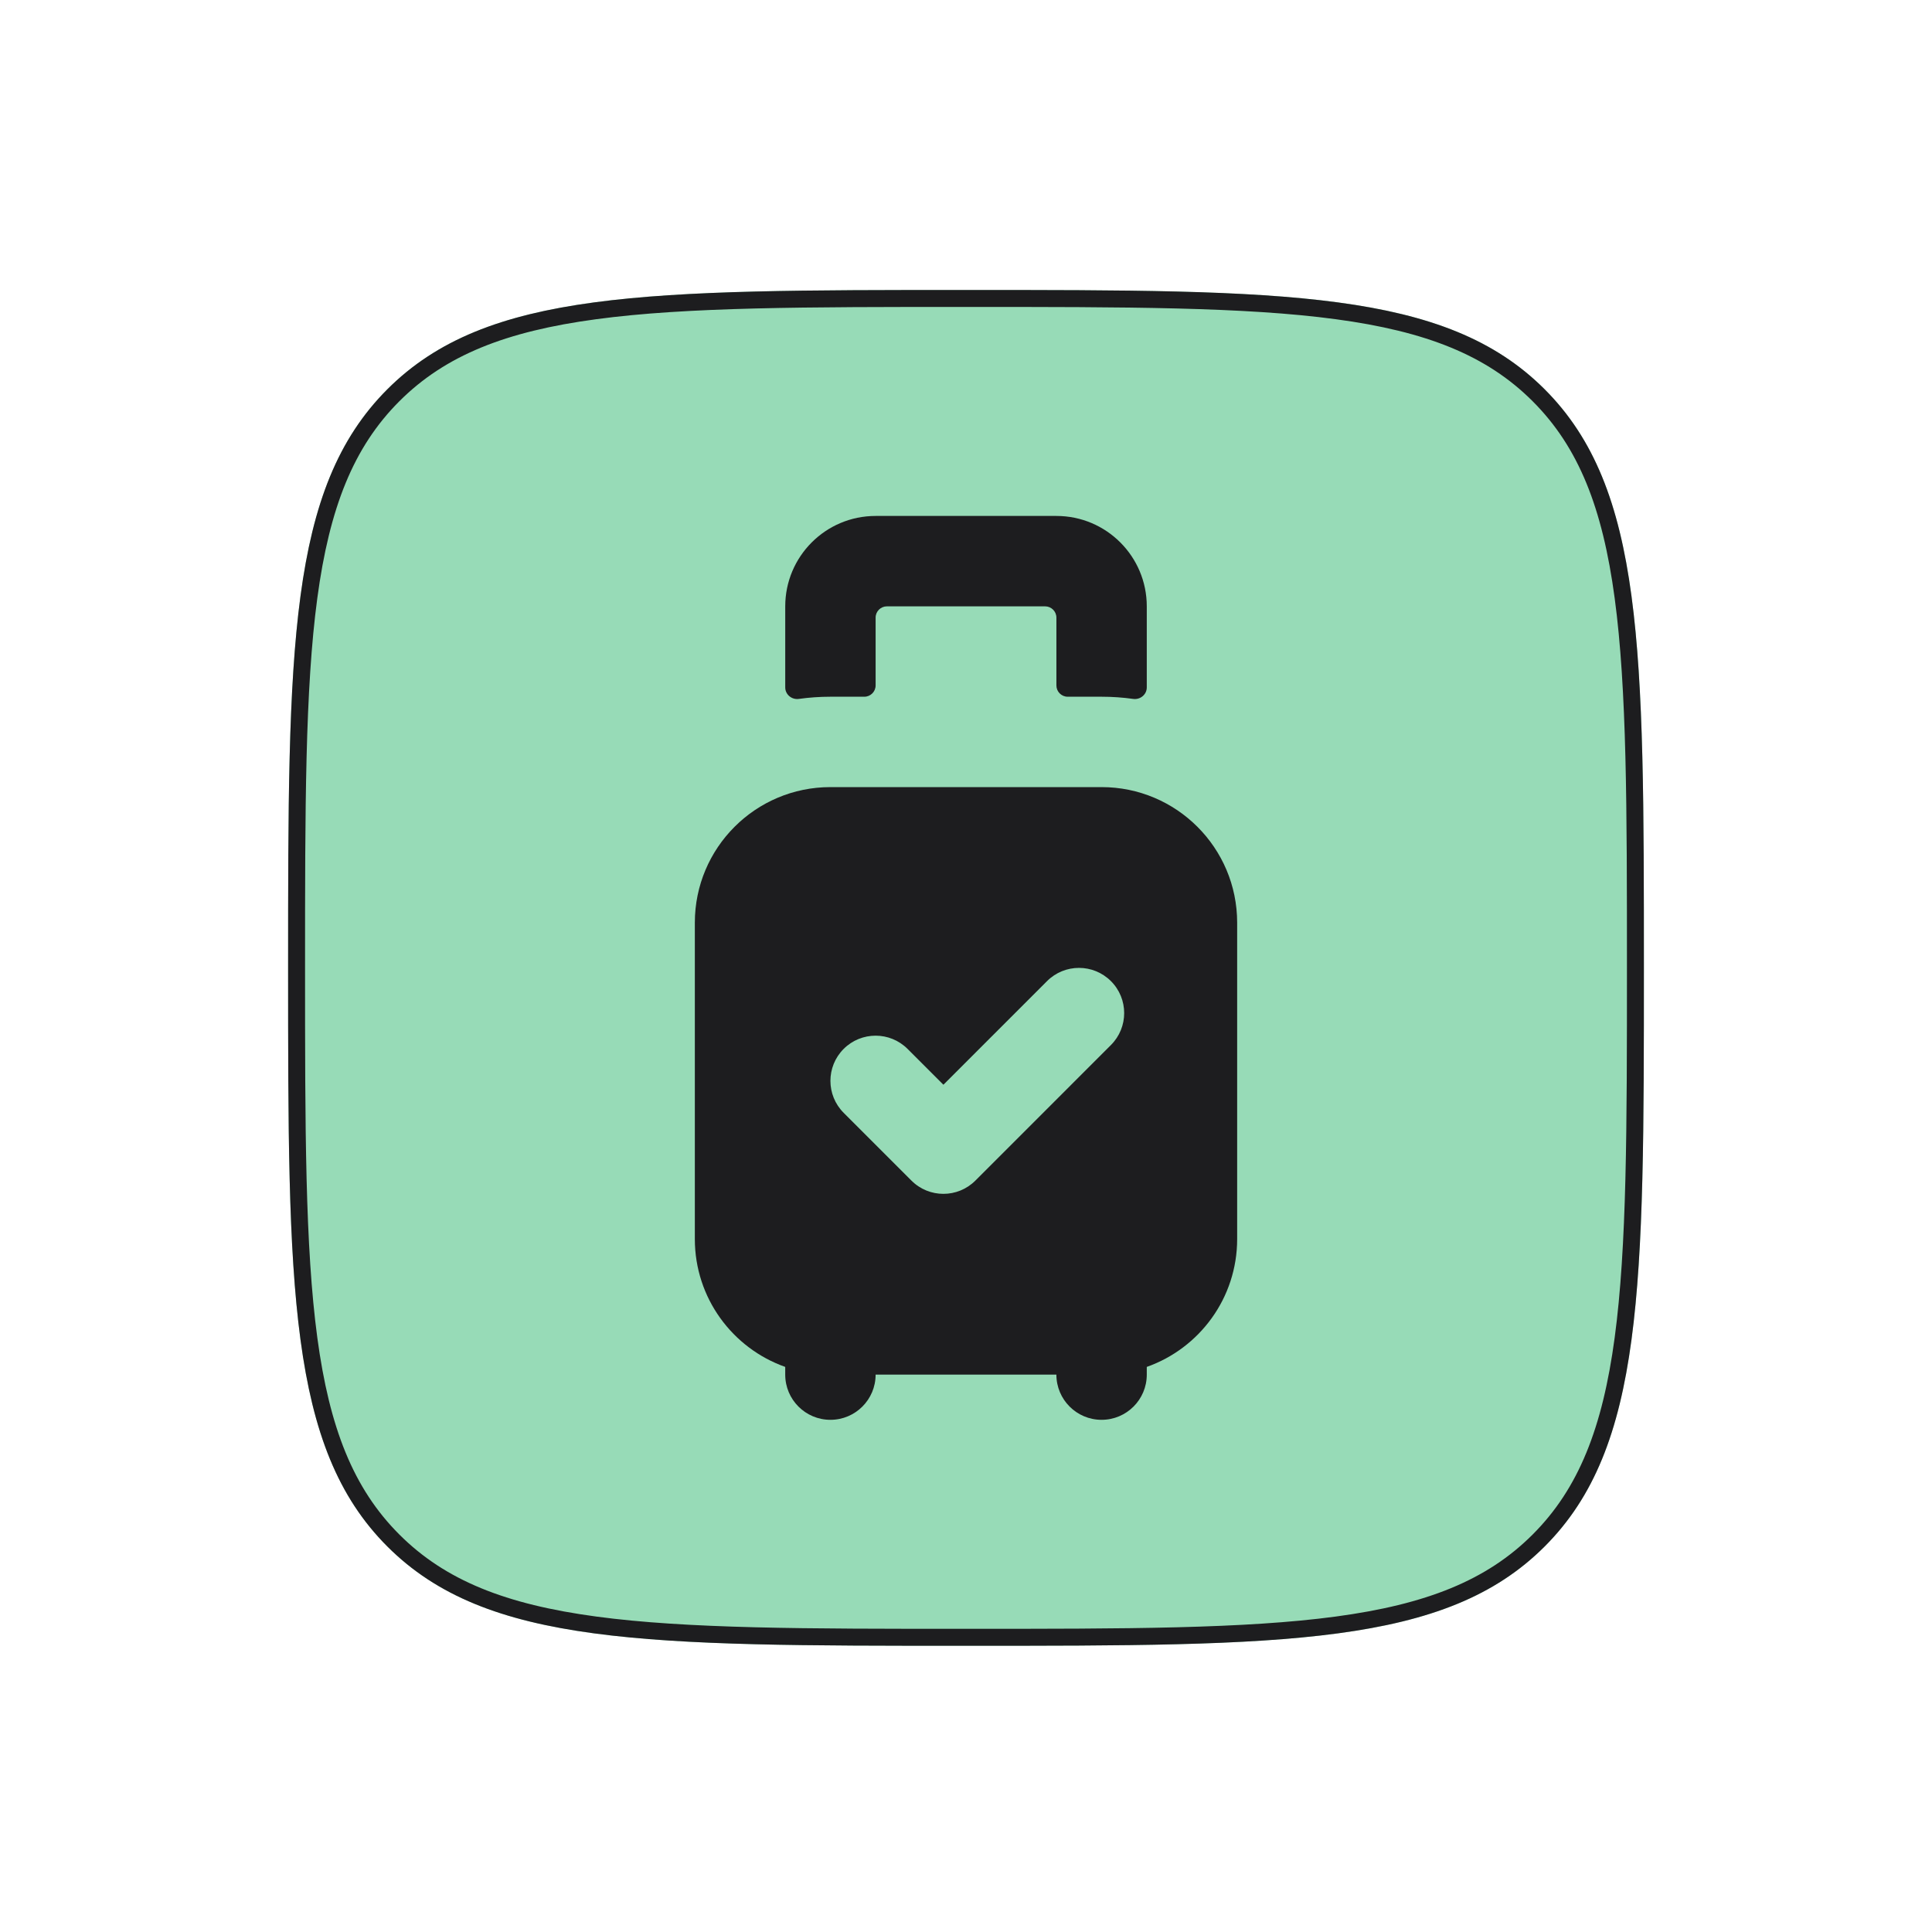
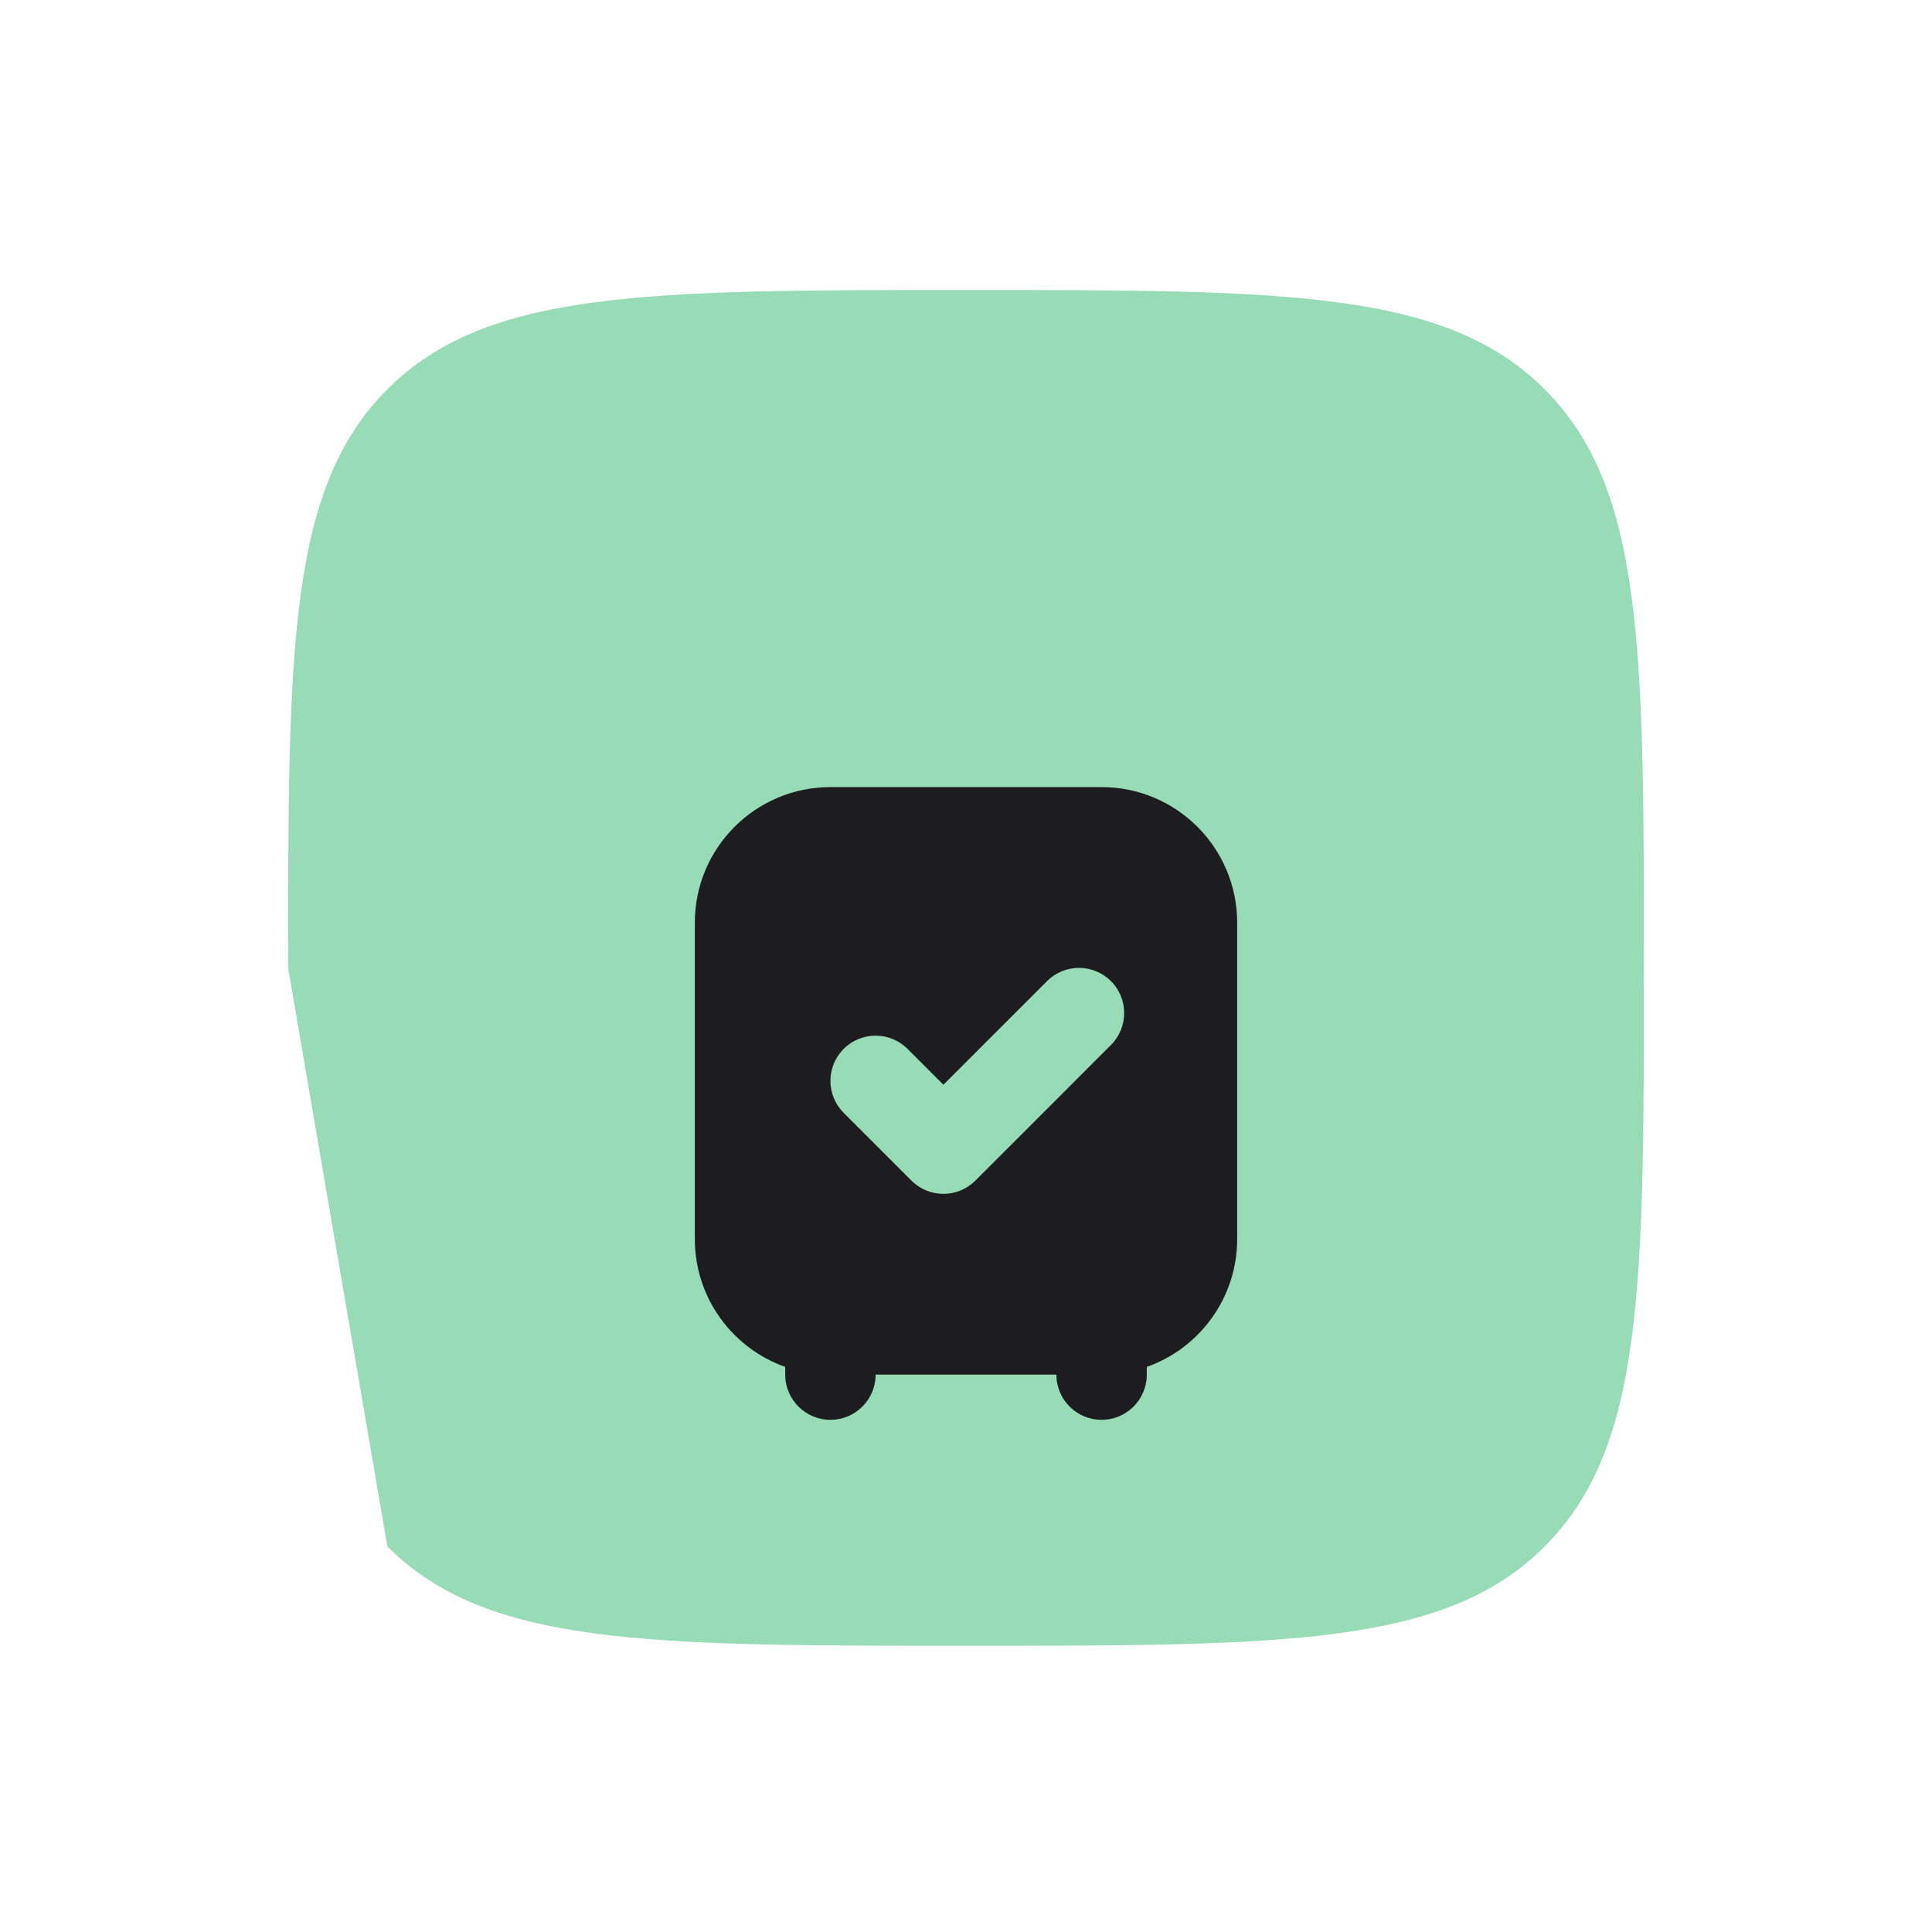
<svg xmlns="http://www.w3.org/2000/svg" width="114" height="114" viewBox="0 0 114 114" fill="none">
  <g filter="url(#filter0_d_14020_18928)">
-     <path d="M17 46C17 27.144 17 17.716 22.858 11.858C28.716 6 38.144 6 57 6C75.856 6 85.284 6 91.142 11.858C97 17.716 97 27.144 97 46C97 64.856 97 74.284 91.142 80.142C85.284 86 75.856 86 57 86C38.144 86 28.716 86 22.858 80.142C17 74.284 17 64.856 17 46Z" fill="#97DBB7" />
-     <path d="M57 6.5C66.442 6.5 73.474 6.501 78.879 7.228C84.27 7.952 87.969 9.39 90.789 12.211C93.61 15.031 95.048 18.73 95.772 24.121C96.499 29.526 96.5 36.558 96.5 46C96.5 55.442 96.499 62.474 95.772 67.879C95.048 73.27 93.61 76.969 90.789 79.789C87.969 82.61 84.27 84.048 78.879 84.772C73.474 85.499 66.442 85.5 57 85.5C47.558 85.5 40.526 85.499 35.121 84.772C29.73 84.048 26.032 82.61 23.211 79.789C20.39 76.969 18.952 73.27 18.227 67.879C17.501 62.474 17.5 55.442 17.5 46C17.5 36.558 17.501 29.526 18.227 24.121C18.952 18.73 20.39 15.031 23.211 12.211C26.032 9.39 29.73 7.952 35.121 7.228C40.526 6.501 47.558 6.5 57 6.5Z" stroke="#1D1D1F" />
+     <path d="M17 46C17 27.144 17 17.716 22.858 11.858C28.716 6 38.144 6 57 6C75.856 6 85.284 6 91.142 11.858C97 17.716 97 27.144 97 46C97 64.856 97 74.284 91.142 80.142C85.284 86 75.856 86 57 86C38.144 86 28.716 86 22.858 80.142Z" fill="#97DBB7" />
    <path fill-rule="evenodd" clip-rule="evenodd" d="M73 43.333V62C73 65.483 70.774 68.447 67.667 69.545V70C67.667 71.473 66.473 72.667 65 72.667C63.527 72.667 62.333 71.473 62.333 70H51.667C51.667 71.473 50.473 72.667 49 72.667C47.527 72.667 46.333 71.473 46.333 70V69.545C43.226 68.447 41 65.483 41 62V43.333C41 38.915 44.582 35.333 49 35.333H65C69.418 35.333 73 38.915 73 43.333ZM65.552 46.781C66.594 47.822 66.594 49.511 65.552 50.552L57.552 58.552C56.511 59.594 54.822 59.594 53.781 58.552L49.781 54.552C48.74 53.511 48.74 51.822 49.781 50.781C50.822 49.74 52.511 49.74 53.552 50.781L55.667 52.895L61.781 46.781C62.822 45.74 64.511 45.74 65.552 46.781Z" fill="#1D1D1F" />
-     <path d="M51.667 19.333C48.721 19.333 46.334 21.721 46.334 24.667V29.451C46.334 29.873 46.72 30.188 47.137 30.129C47.746 30.044 48.368 30 49 30H51C51.368 30 51.667 29.701 51.667 29.333V25.333C51.667 24.965 51.965 24.667 52.334 24.667H61.667C62.035 24.667 62.334 24.965 62.334 25.333V29.333C62.334 29.701 62.632 30 63 30H65C65.632 30 66.254 30.044 66.863 30.129C67.281 30.188 67.667 29.873 67.667 29.451V24.667C67.667 21.721 65.279 19.333 62.334 19.333H51.667Z" fill="#1D1D1F" />
  </g>
  <defs>
    <filter id="filter0_d_14020_18928" x="0.333" y="0.444" width="113.333" height="113.333" filterUnits="userSpaceOnUse" color-interpolation-filters="sRGB">
      <feFlood flood-opacity="0" result="BackgroundImageFix" />
      <feColorMatrix in="SourceAlpha" type="matrix" values="0 0 0 0 0 0 0 0 0 0 0 0 0 0 0 0 0 0 127 0" result="hardAlpha" />
      <feMorphology radius="5.556" operator="dilate" in="SourceAlpha" result="effect1_dropShadow_14020_18928" />
      <feOffset dy="11.111" />
      <feGaussianBlur stdDeviation="5.556" />
      <feColorMatrix type="matrix" values="0 0 0 0 0.133 0 0 0 0 0.133 0 0 0 0 0.133 0 0 0 0.05 0" />
      <feBlend mode="normal" in2="BackgroundImageFix" result="effect1_dropShadow_14020_18928" />
      <feBlend mode="normal" in="SourceGraphic" in2="effect1_dropShadow_14020_18928" result="shape" />
    </filter>
  </defs>
</svg>